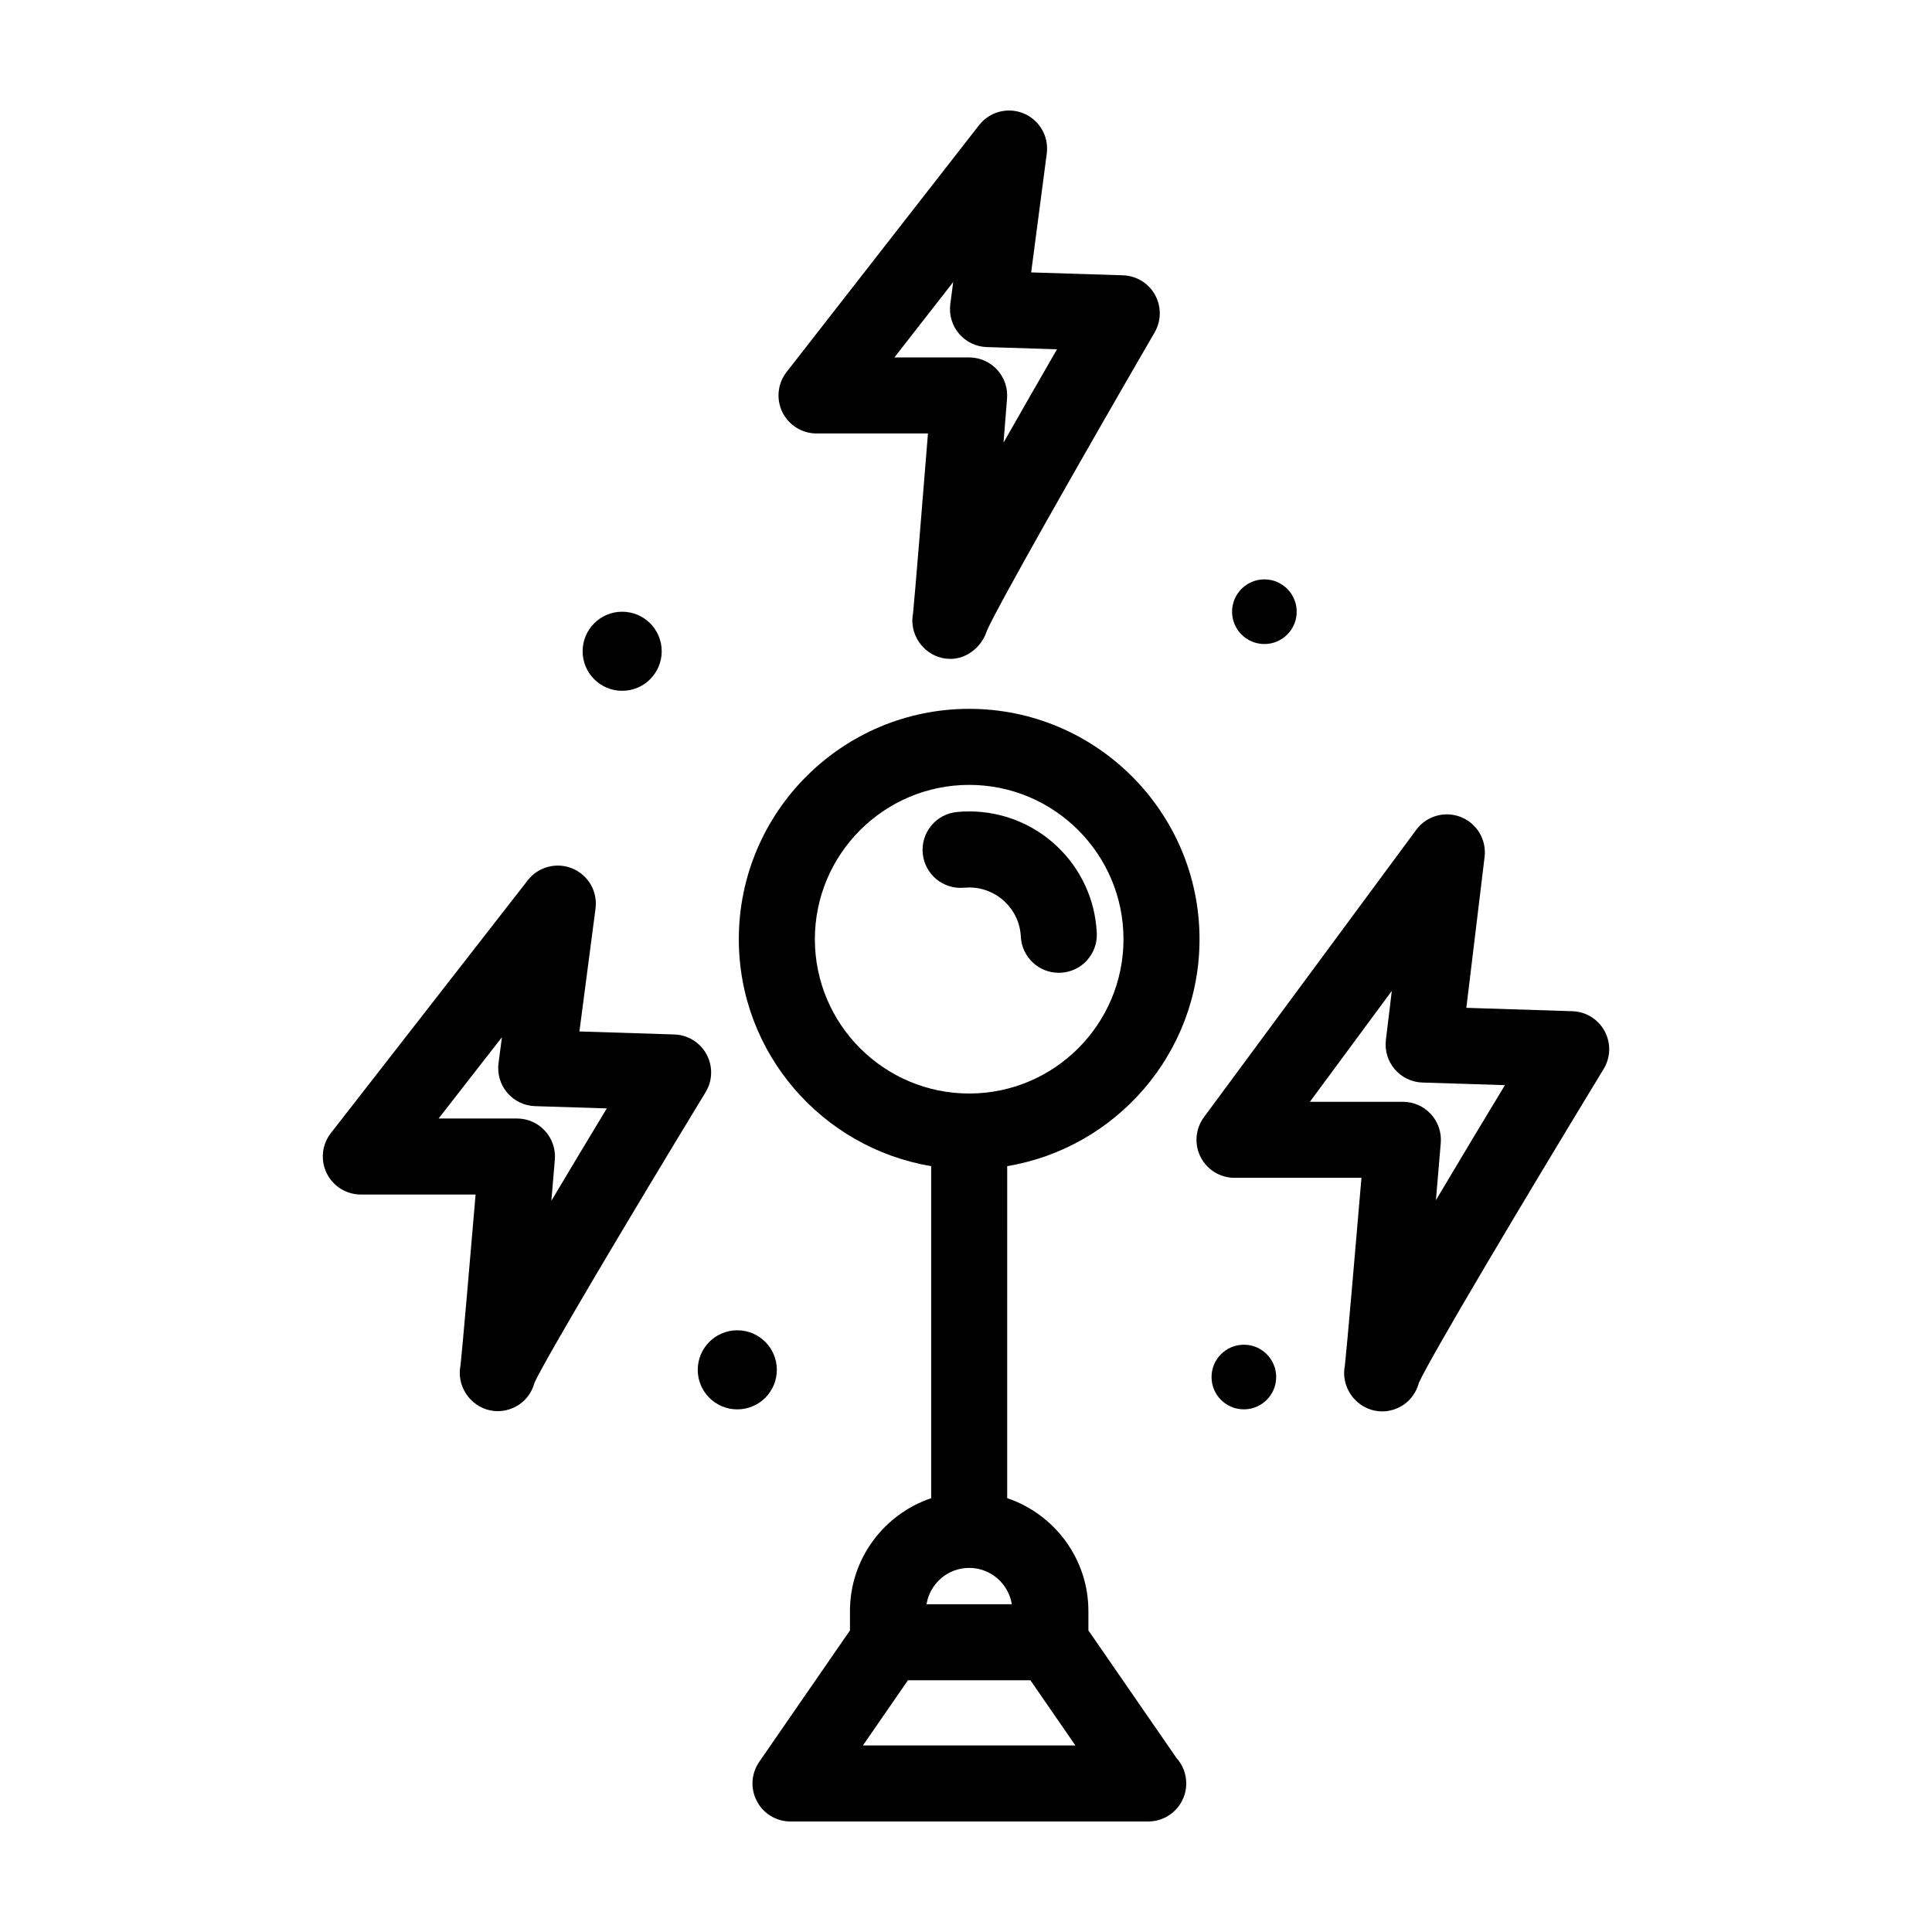
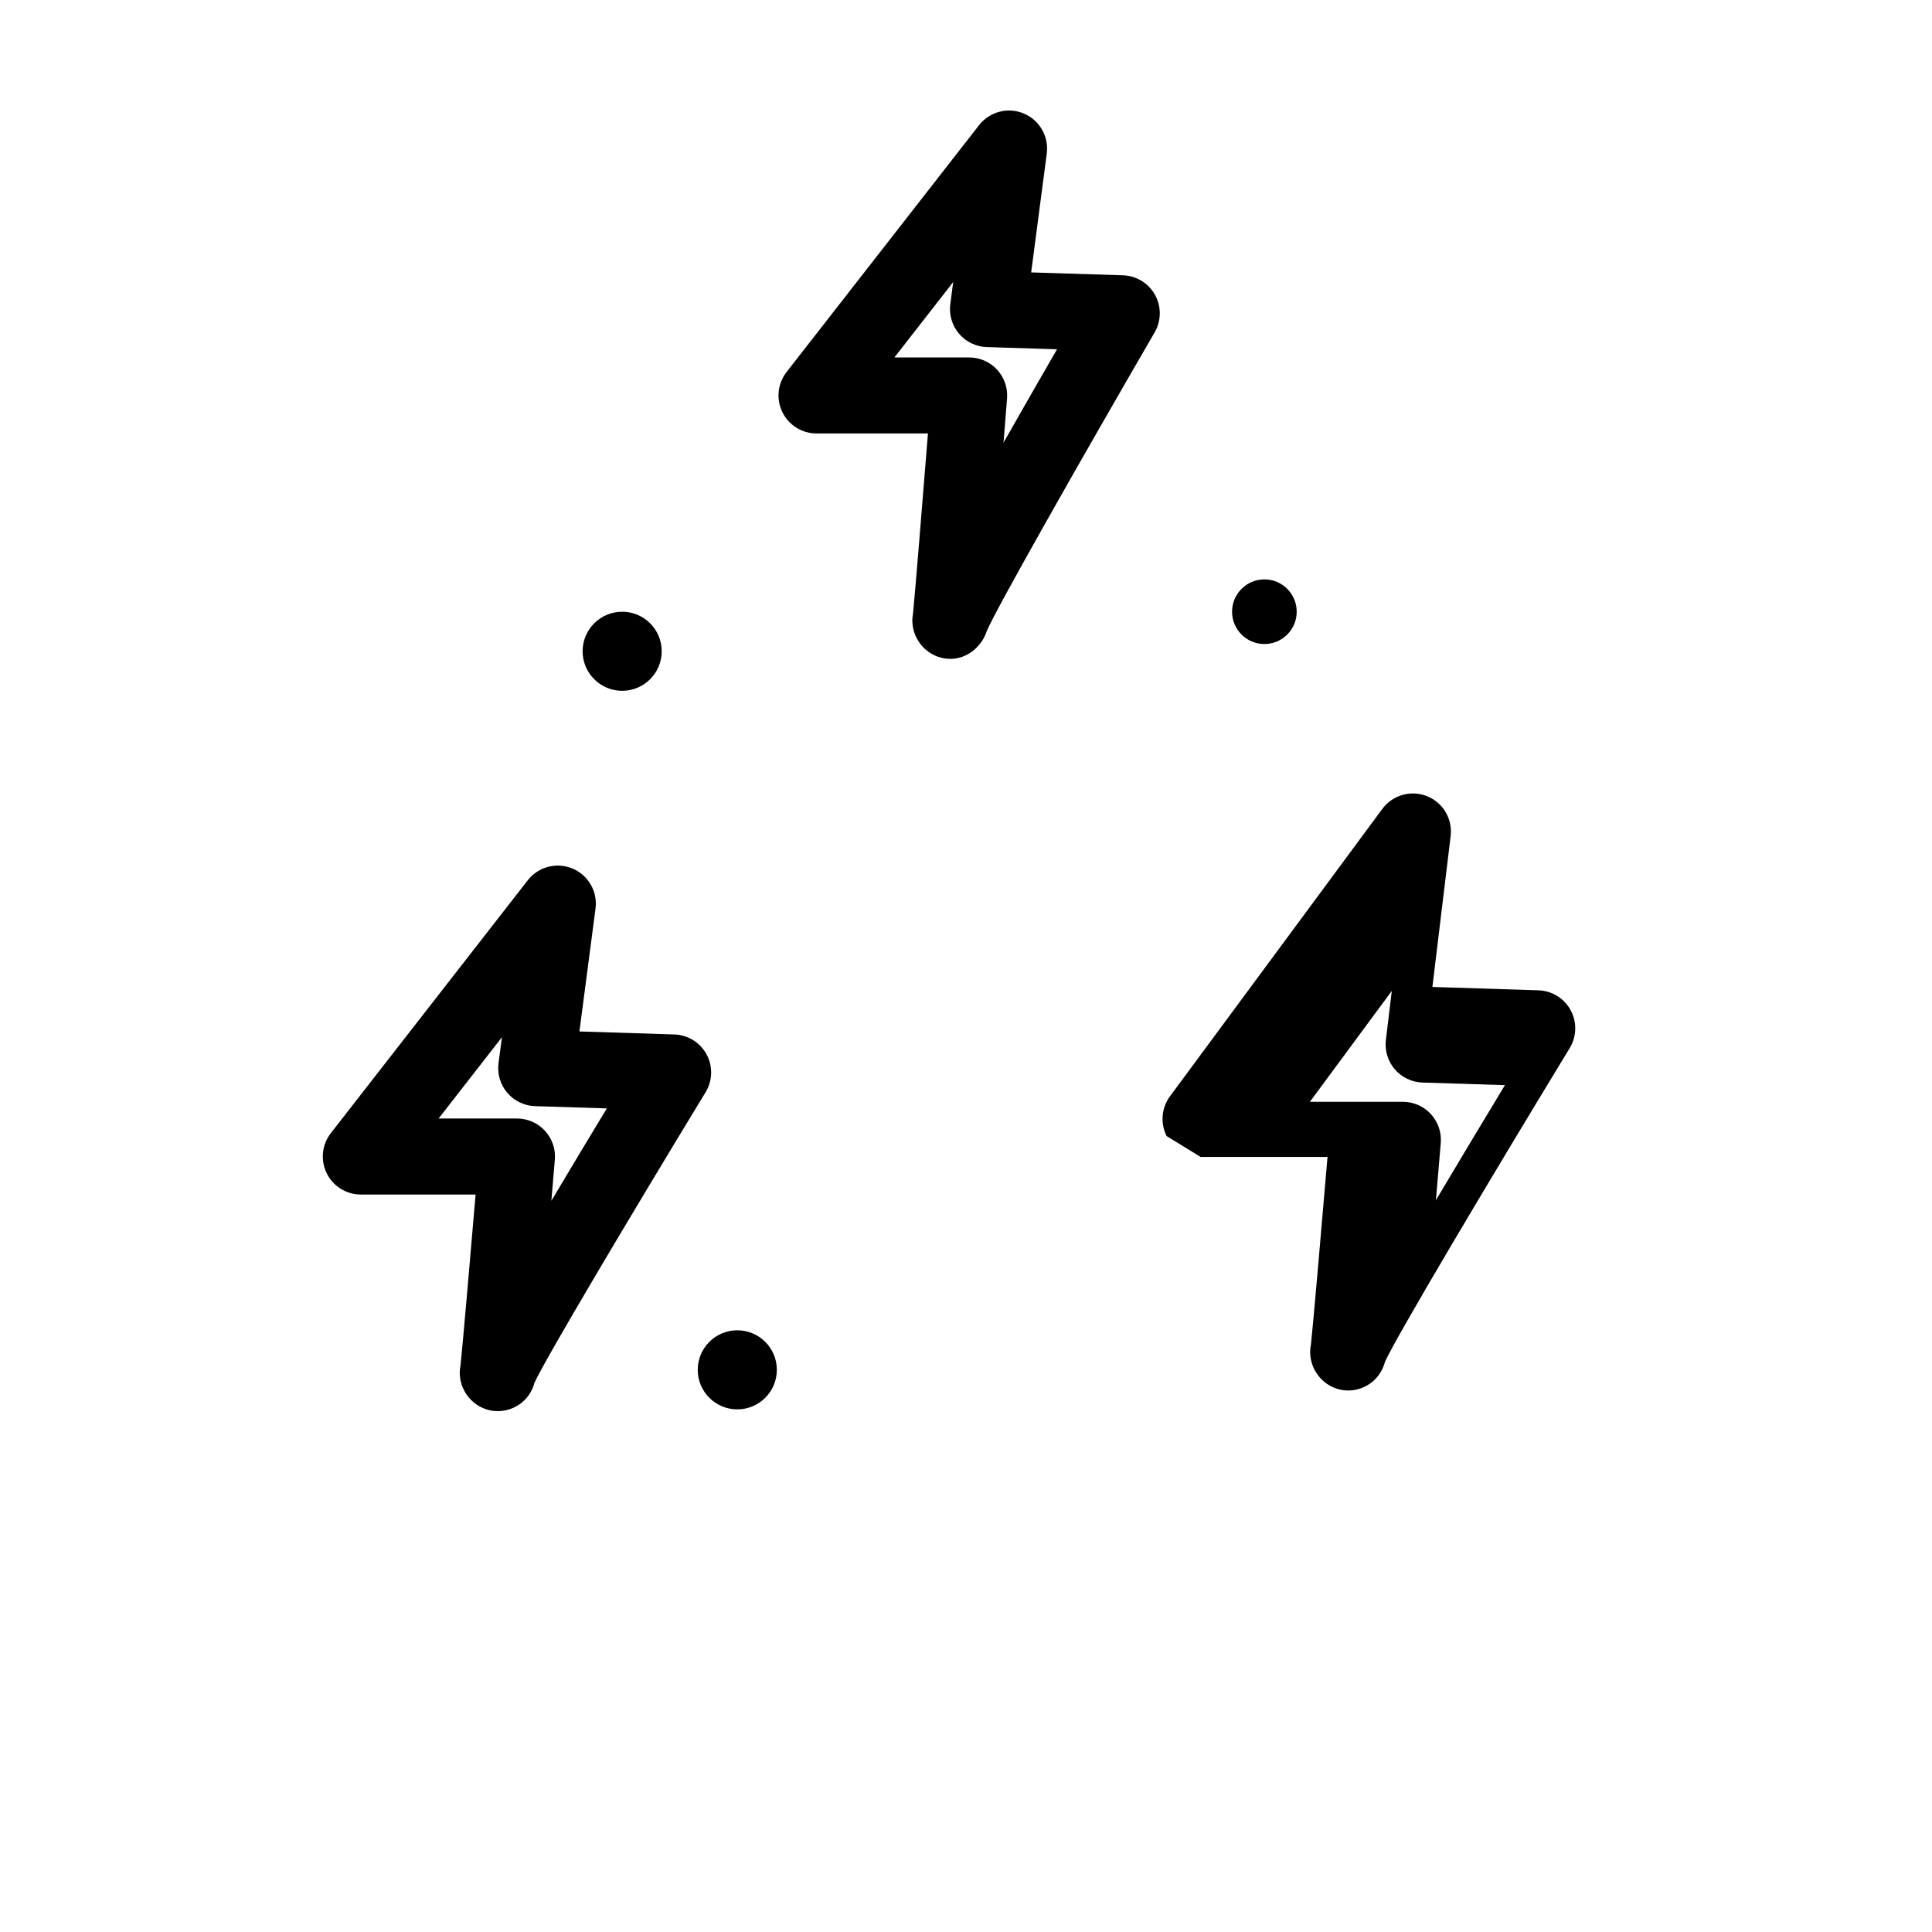
<svg xmlns="http://www.w3.org/2000/svg" fill="#000000" width="800px" height="800px" version="1.1" viewBox="144 144 512 512">
  <g>
-     <path d="m390.77 453.04v87.996c-12.488 4.219-21.52 16.027-21.52 29.922v5.125l-24.051 34.832c-2.125 3.082-2.367 7.09-0.629 10.402 1.734 3.32 5.168 5.398 8.914 5.398h94.707 0.102c5.562 0 10.078-4.516 10.078-10.078 0-2.59-0.977-4.953-2.586-6.742l-23.348-33.82v-5.125c0-13.895-9.027-25.699-21.52-29.922l0.004-87.988c28.867-4.828 50.965-29.922 50.965-60.141 0-33.66-27.387-61.047-61.043-61.047-33.66 0-61.047 27.387-61.047 61.047 0 30.219 22.098 55.312 50.973 60.141zm-18.082 153.52 11.922-17.266h32.465l11.918 17.266zm16.852-37.418c0.871-5.457 5.606-9.633 11.301-9.633 5.691 0 10.43 4.18 11.301 9.633zm11.305-217.14c22.547 0 40.891 18.344 40.891 40.895s-18.344 40.895-40.891 40.895c-22.551 0-40.895-18.344-40.895-40.895s18.344-40.895 40.895-40.895z" />
-     <path d="m399.52 379.25c0.434-0.039 0.871-0.059 1.316-0.059 7.324 0 13.336 5.723 13.695 13.027 0.262 5.391 4.715 9.586 10.055 9.586 0.168 0 0.328-0.004 0.5-0.012 5.559-0.266 9.844-4.992 9.574-10.555-0.875-18.055-15.734-32.203-33.82-32.203-1.09 0-2.168 0.051-3.231 0.156-5.543 0.523-9.602 5.445-9.074 10.988s5.441 9.609 10.984 9.07z" />
    <path d="m415.3 174.07c-4.188-1.758-9.039-0.484-11.836 3.098l-51.02 65.43c-2.367 3.039-2.797 7.16-1.109 10.617 1.688 3.461 5.203 5.656 9.055 5.656h29.527c-1.391 17.367-3.461 42.859-3.953 47.66-0.117 0.648-0.188 1.32-0.188 1.891 0 5.562 4.519 10.188 10.086 10.188 3.293 0 6.289-1.785 8.152-4.418 0.48-0.66 0.887-1.387 1.199-2.172 0.105-0.25 0.203-0.516 0.289-0.77 2.324-5.617 24.562-44.812 44.492-79.168 1.777-3.066 1.812-6.84 0.098-9.945-1.719-3.102-4.949-5.066-8.496-5.18l-24.328-0.766 4.137-31.504c0.586-4.516-1.914-8.863-6.106-10.617zm8.816 62.492c-4.387 7.609-9.336 16.227-14.172 24.738 0.516-6.445 0.883-11.078 0.934-11.703 0.223-2.801-0.734-5.566-2.641-7.633-1.91-2.066-4.59-3.238-7.402-3.238h-19.809l15.578-19.977-0.766 5.848c-0.371 2.82 0.469 5.668 2.312 7.836 1.844 2.172 4.516 3.457 7.359 3.547z" />
    <path d="m283.87 377.27-52.195 67.023c-2.363 3.039-2.793 7.152-1.102 10.617 1.688 3.461 5.203 5.652 9.055 5.652h30.41c-1.41 16.551-3.465 40.426-3.988 45.207-0.133 0.695-0.211 1.406-0.211 2.004 0 5.562 4.519 10.195 10.086 10.195 3.883 0 8.324-2.383 9.734-7.562 3.023-6.555 25.328-44.078 45.332-76.961 1.863-3.062 1.961-6.883 0.25-10.035-1.707-3.148-4.957-5.16-8.543-5.269l-25.145-0.797 4.266-32.57c0.59-4.508-1.91-8.852-6.102-10.605-4.203-1.754-9.055-0.484-11.848 3.102zm20.941 60.469c-4.566 7.551-9.699 16.09-14.695 24.484 0.508-6.004 0.871-10.305 0.922-10.891 0.238-2.812-0.715-5.586-2.625-7.664-1.906-2.074-4.602-3.254-7.418-3.254h-20.758l16.781-21.543-0.902 6.887c-0.371 2.82 0.469 5.668 2.312 7.836 1.844 2.168 4.516 3.457 7.359 3.547z" />
-     <path d="m462.16 450.6c1.715 3.394 5.195 5.535 8.996 5.535h33.645c-1.523 17.895-3.809 44.449-4.383 49.645-0.137 0.711-0.215 1.441-0.215 2.047 0 5.562 4.519 10.207 10.086 10.207 3.894 0 8.348-2.402 9.754-7.637 3.148-6.906 27.277-47.492 48.945-83.113 1.863-3.062 1.961-6.883 0.25-10.035-1.707-3.148-4.957-5.16-8.543-5.269l-28.098-0.895 4.836-39.988c0.551-4.539-2.031-8.883-6.281-10.574-4.246-1.684-9.109-0.301-11.824 3.375l-56.277 76.172c-2.258 3.062-2.598 7.133-0.891 10.531zm50.684-44.004-1.57 13.008c-0.336 2.805 0.516 5.629 2.359 7.773s4.504 3.422 7.332 3.508l21.855 0.691c-5.617 9.289-12.113 20.082-18.289 30.484 0.699-8.219 1.223-14.414 1.285-15.156 0.238-2.812-0.715-5.586-2.625-7.664-1.906-2.074-4.602-3.254-7.418-3.254h-24.637z" />
+     <path d="m462.16 450.6h33.645c-1.523 17.895-3.809 44.449-4.383 49.645-0.137 0.711-0.215 1.441-0.215 2.047 0 5.562 4.519 10.207 10.086 10.207 3.894 0 8.348-2.402 9.754-7.637 3.148-6.906 27.277-47.492 48.945-83.113 1.863-3.062 1.961-6.883 0.25-10.035-1.707-3.148-4.957-5.16-8.543-5.269l-28.098-0.895 4.836-39.988c0.551-4.539-2.031-8.883-6.281-10.574-4.246-1.684-9.109-0.301-11.824 3.375l-56.277 76.172c-2.258 3.062-2.598 7.133-0.891 10.531zm50.684-44.004-1.57 13.008c-0.336 2.805 0.516 5.629 2.359 7.773s4.504 3.422 7.332 3.508l21.855 0.691c-5.617 9.289-12.113 20.082-18.289 30.484 0.699-8.219 1.223-14.414 1.285-15.156 0.238-2.812-0.715-5.586-2.625-7.664-1.906-2.074-4.602-3.254-7.418-3.254h-24.637z" />
    <path d="m319.36 316.59c0 5.789-4.695 10.48-10.48 10.48-5.789 0-10.48-4.691-10.48-10.48 0-5.785 4.691-10.477 10.48-10.477 5.785 0 10.48 4.691 10.48 10.477" />
    <path d="m349.87 507.02c0 5.785-4.691 10.477-10.48 10.477s-10.48-4.691-10.48-10.477c0-5.789 4.691-10.48 10.48-10.48s10.48 4.691 10.48 10.48" />
-     <path d="m482.2 508.93c0 4.731-3.832 8.562-8.562 8.562s-8.566-3.832-8.566-8.562c0-4.731 3.836-8.566 8.566-8.566s8.562 3.836 8.562 8.566" />
    <path d="m487.64 306.11c0 4.731-3.832 8.562-8.562 8.562s-8.566-3.832-8.566-8.562 3.836-8.566 8.566-8.566 8.562 3.836 8.562 8.566" />
  </g>
</svg>